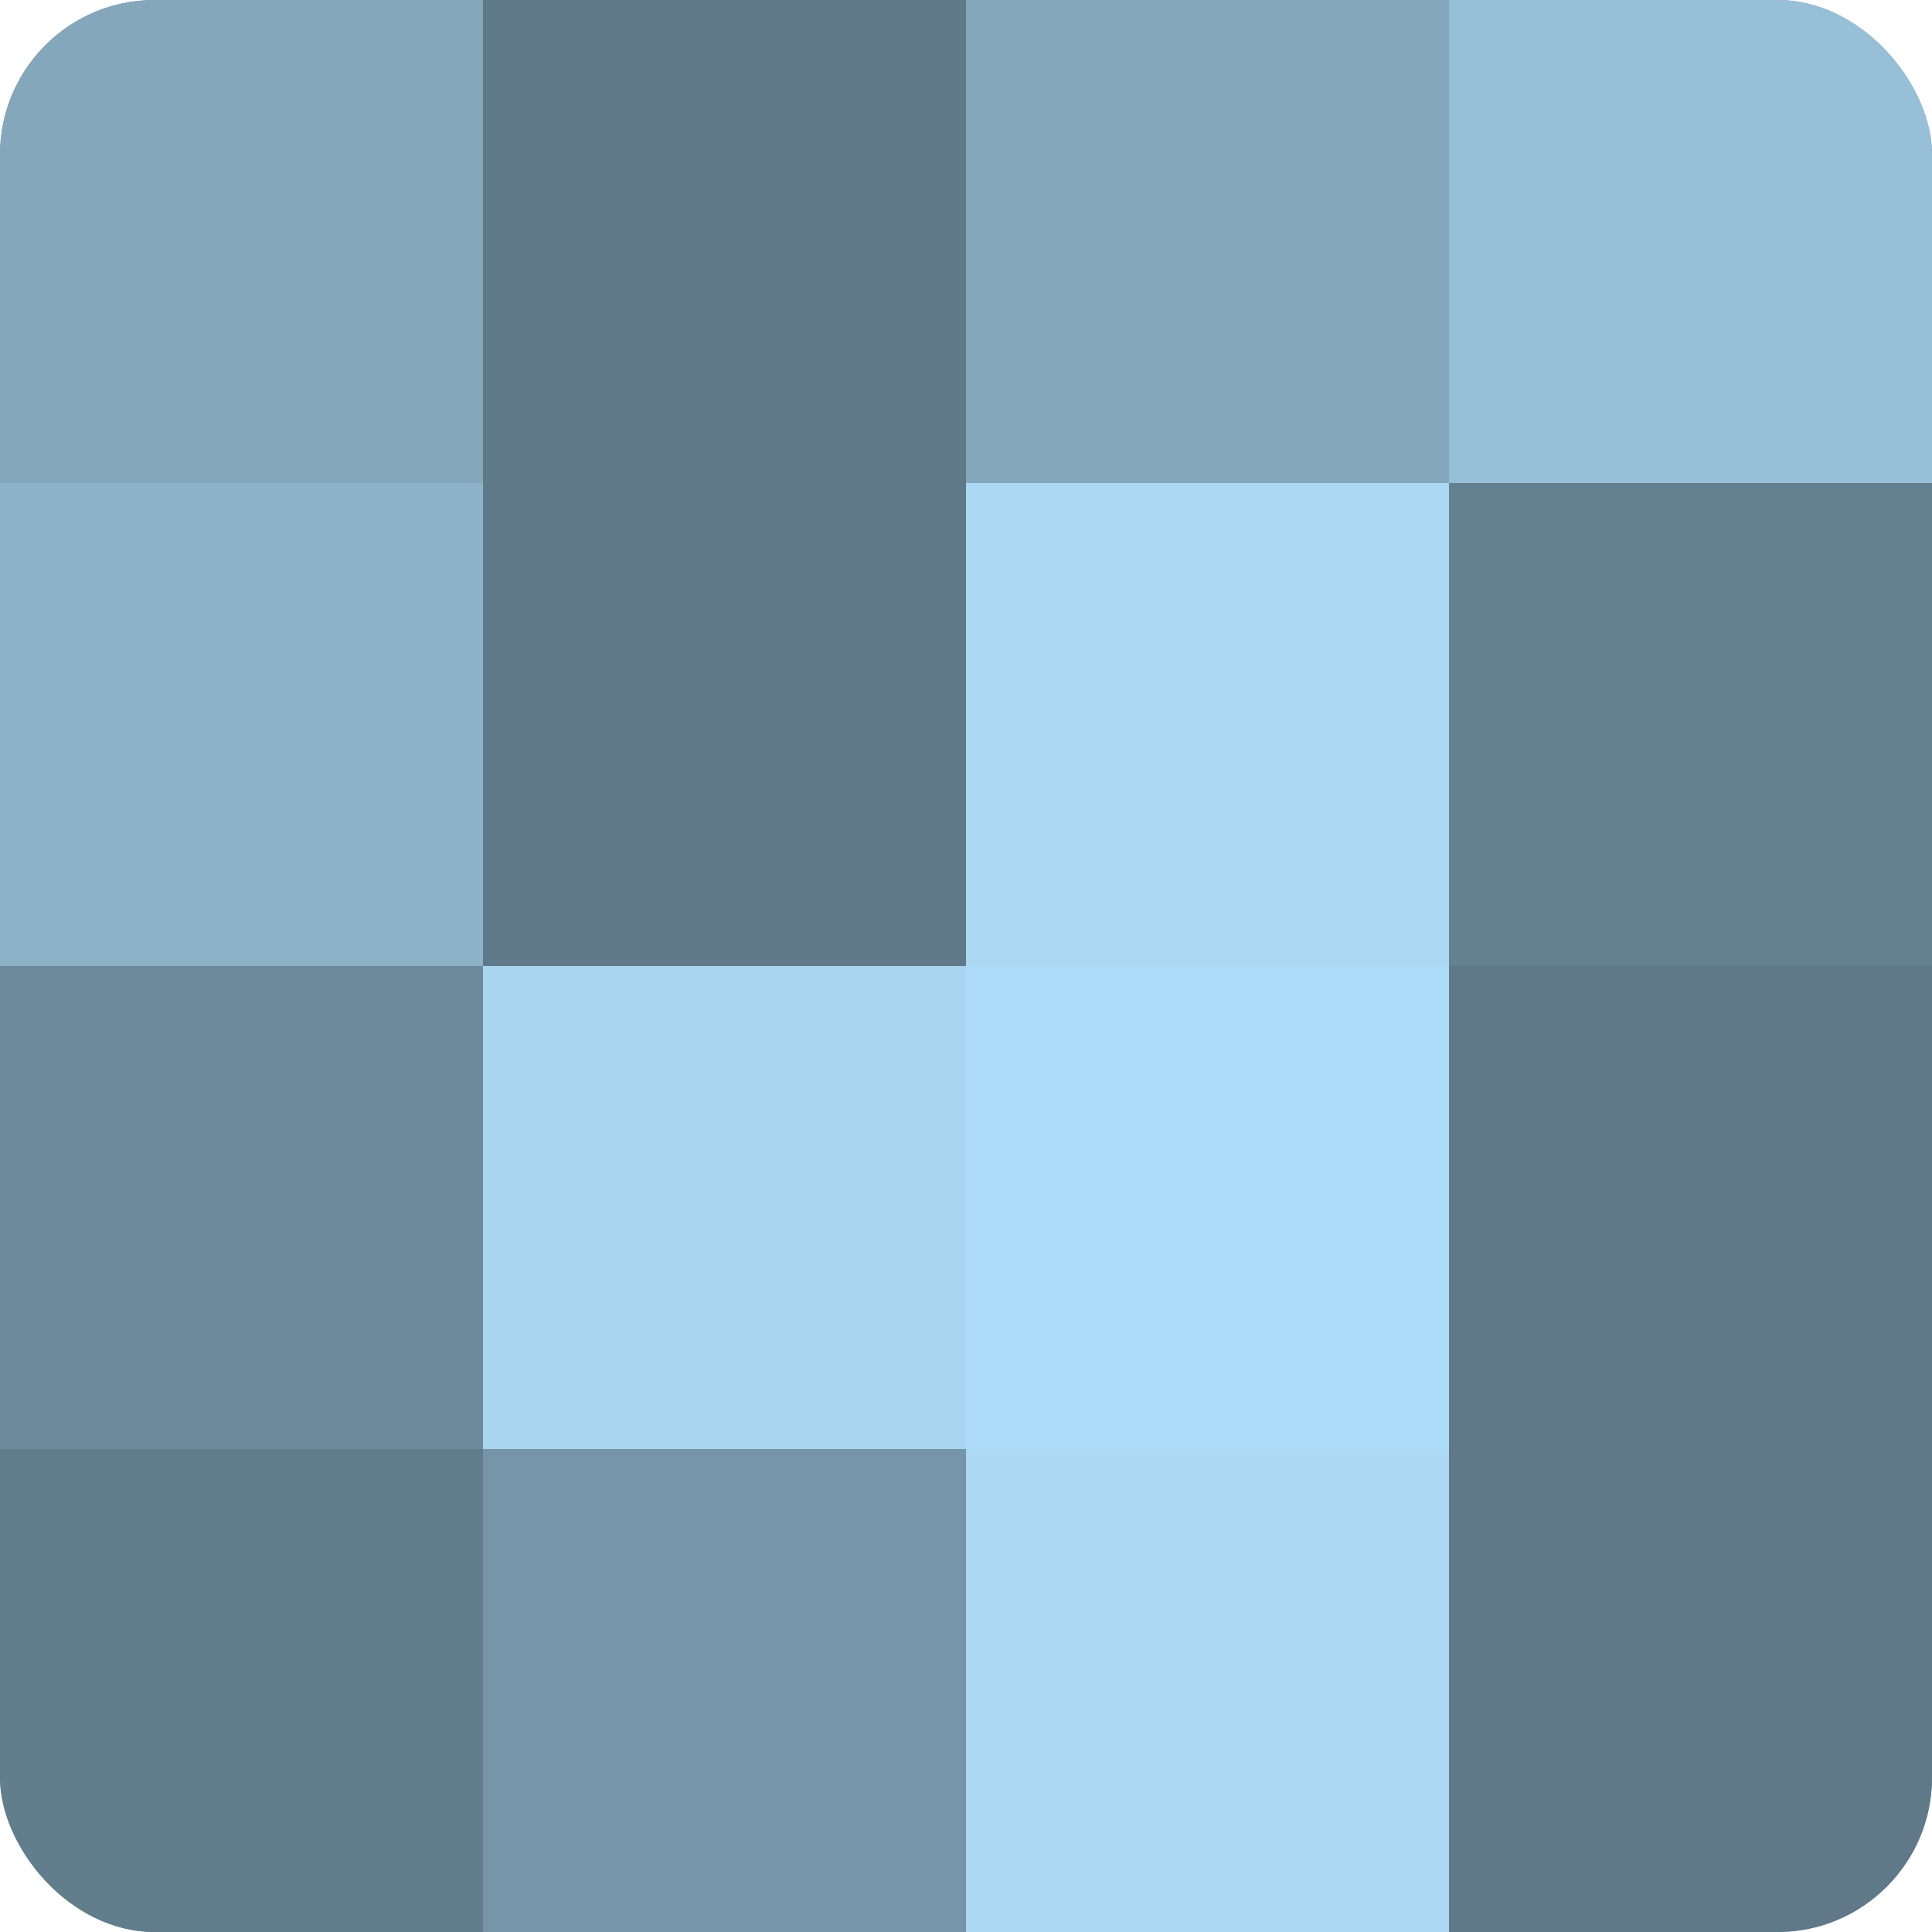
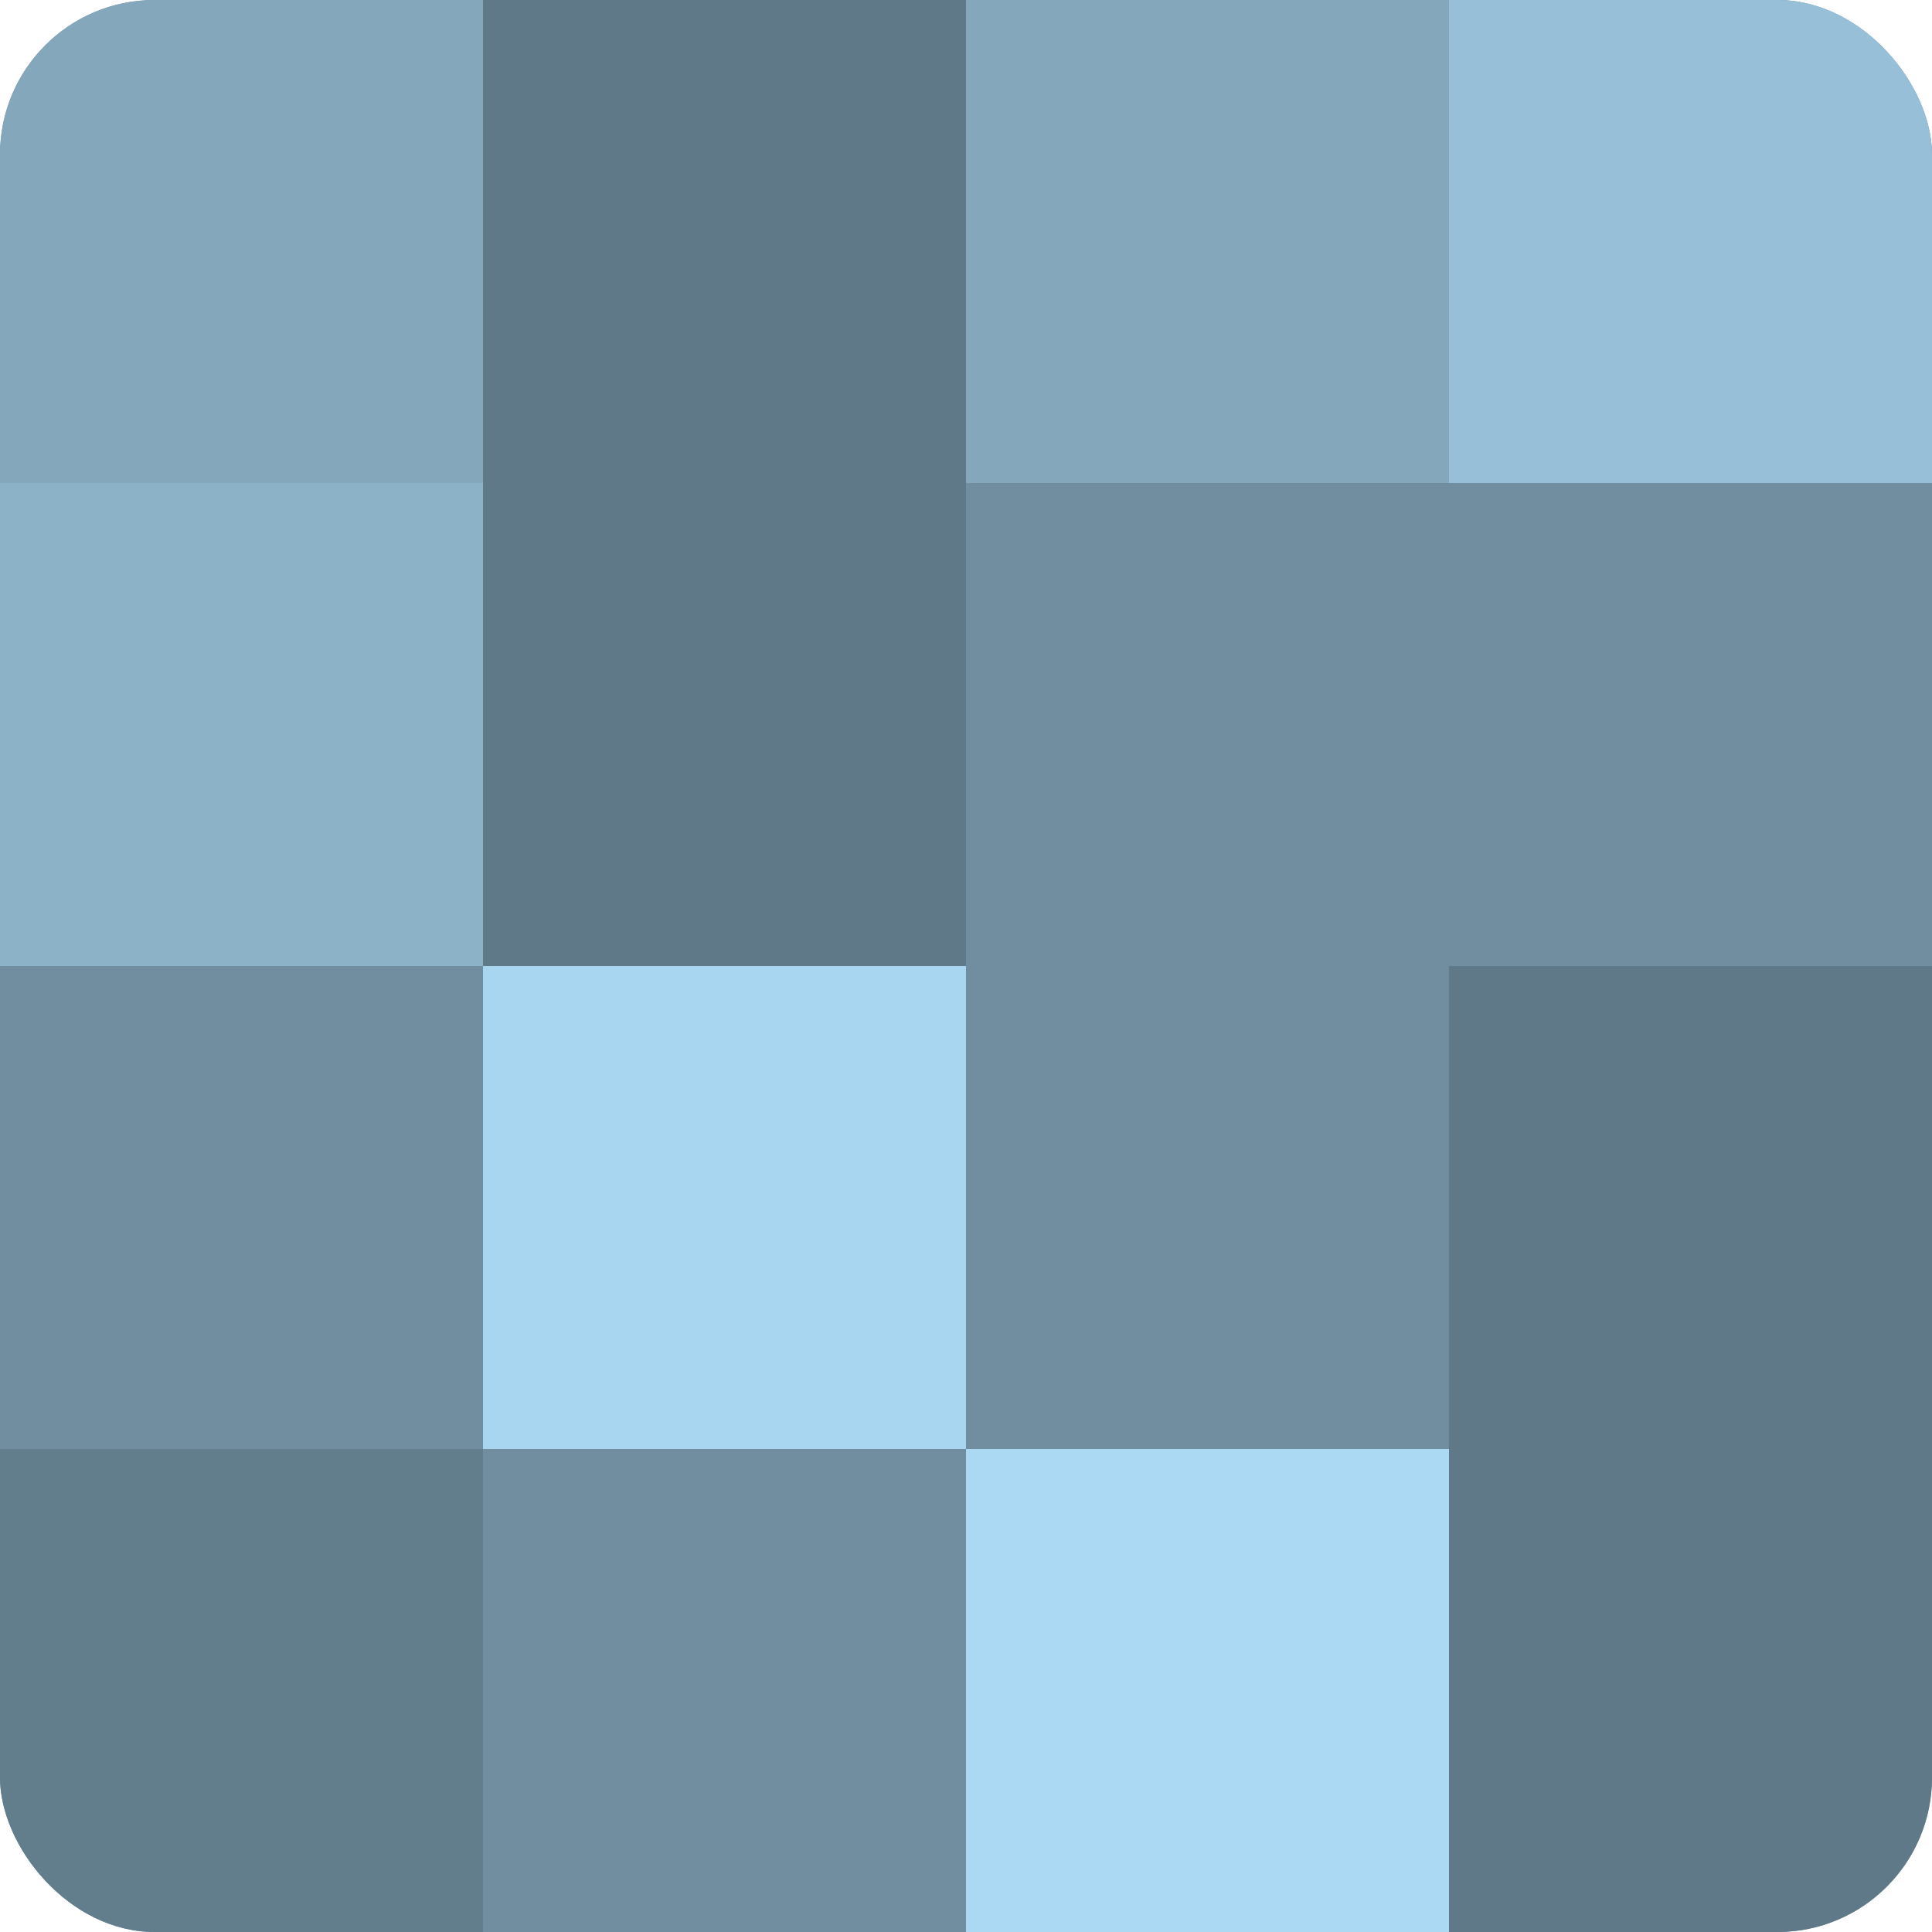
<svg xmlns="http://www.w3.org/2000/svg" width="60" height="60" viewBox="0 0 100 100" preserveAspectRatio="xMidYMid meet">
  <defs>
    <clipPath id="c" width="100" height="100">
      <rect width="100" height="100" rx="8" ry="8" />
    </clipPath>
  </defs>
  <g clip-path="url(#c)">
    <rect width="100" height="100" fill="#708ea0" />
    <rect width="25" height="25" fill="#84a7bc" />
    <rect y="25" width="25" height="25" fill="#8cb2c8" />
-     <rect y="50" width="25" height="25" fill="#6d8b9c" />
    <rect y="75" width="25" height="25" fill="#627d8c" />
    <rect x="25" width="25" height="25" fill="#5f7988" />
    <rect x="25" y="25" width="25" height="25" fill="#5f7988" />
    <rect x="25" y="50" width="25" height="25" fill="#a8d5f0" />
-     <rect x="25" y="75" width="25" height="25" fill="#7695a8" />
    <rect x="50" width="25" height="25" fill="#84a7bc" />
-     <rect x="50" y="25" width="25" height="25" fill="#abd9f4" />
-     <rect x="50" y="50" width="25" height="25" fill="#addcf8" />
    <rect x="50" y="75" width="25" height="25" fill="#abd9f4" />
    <rect x="75" width="25" height="25" fill="#97c0d8" />
-     <rect x="75" y="25" width="25" height="25" fill="#658090" />
    <rect x="75" y="50" width="25" height="25" fill="#5f7988" />
    <rect x="75" y="75" width="25" height="25" fill="#5f7988" />
  </g>
</svg>